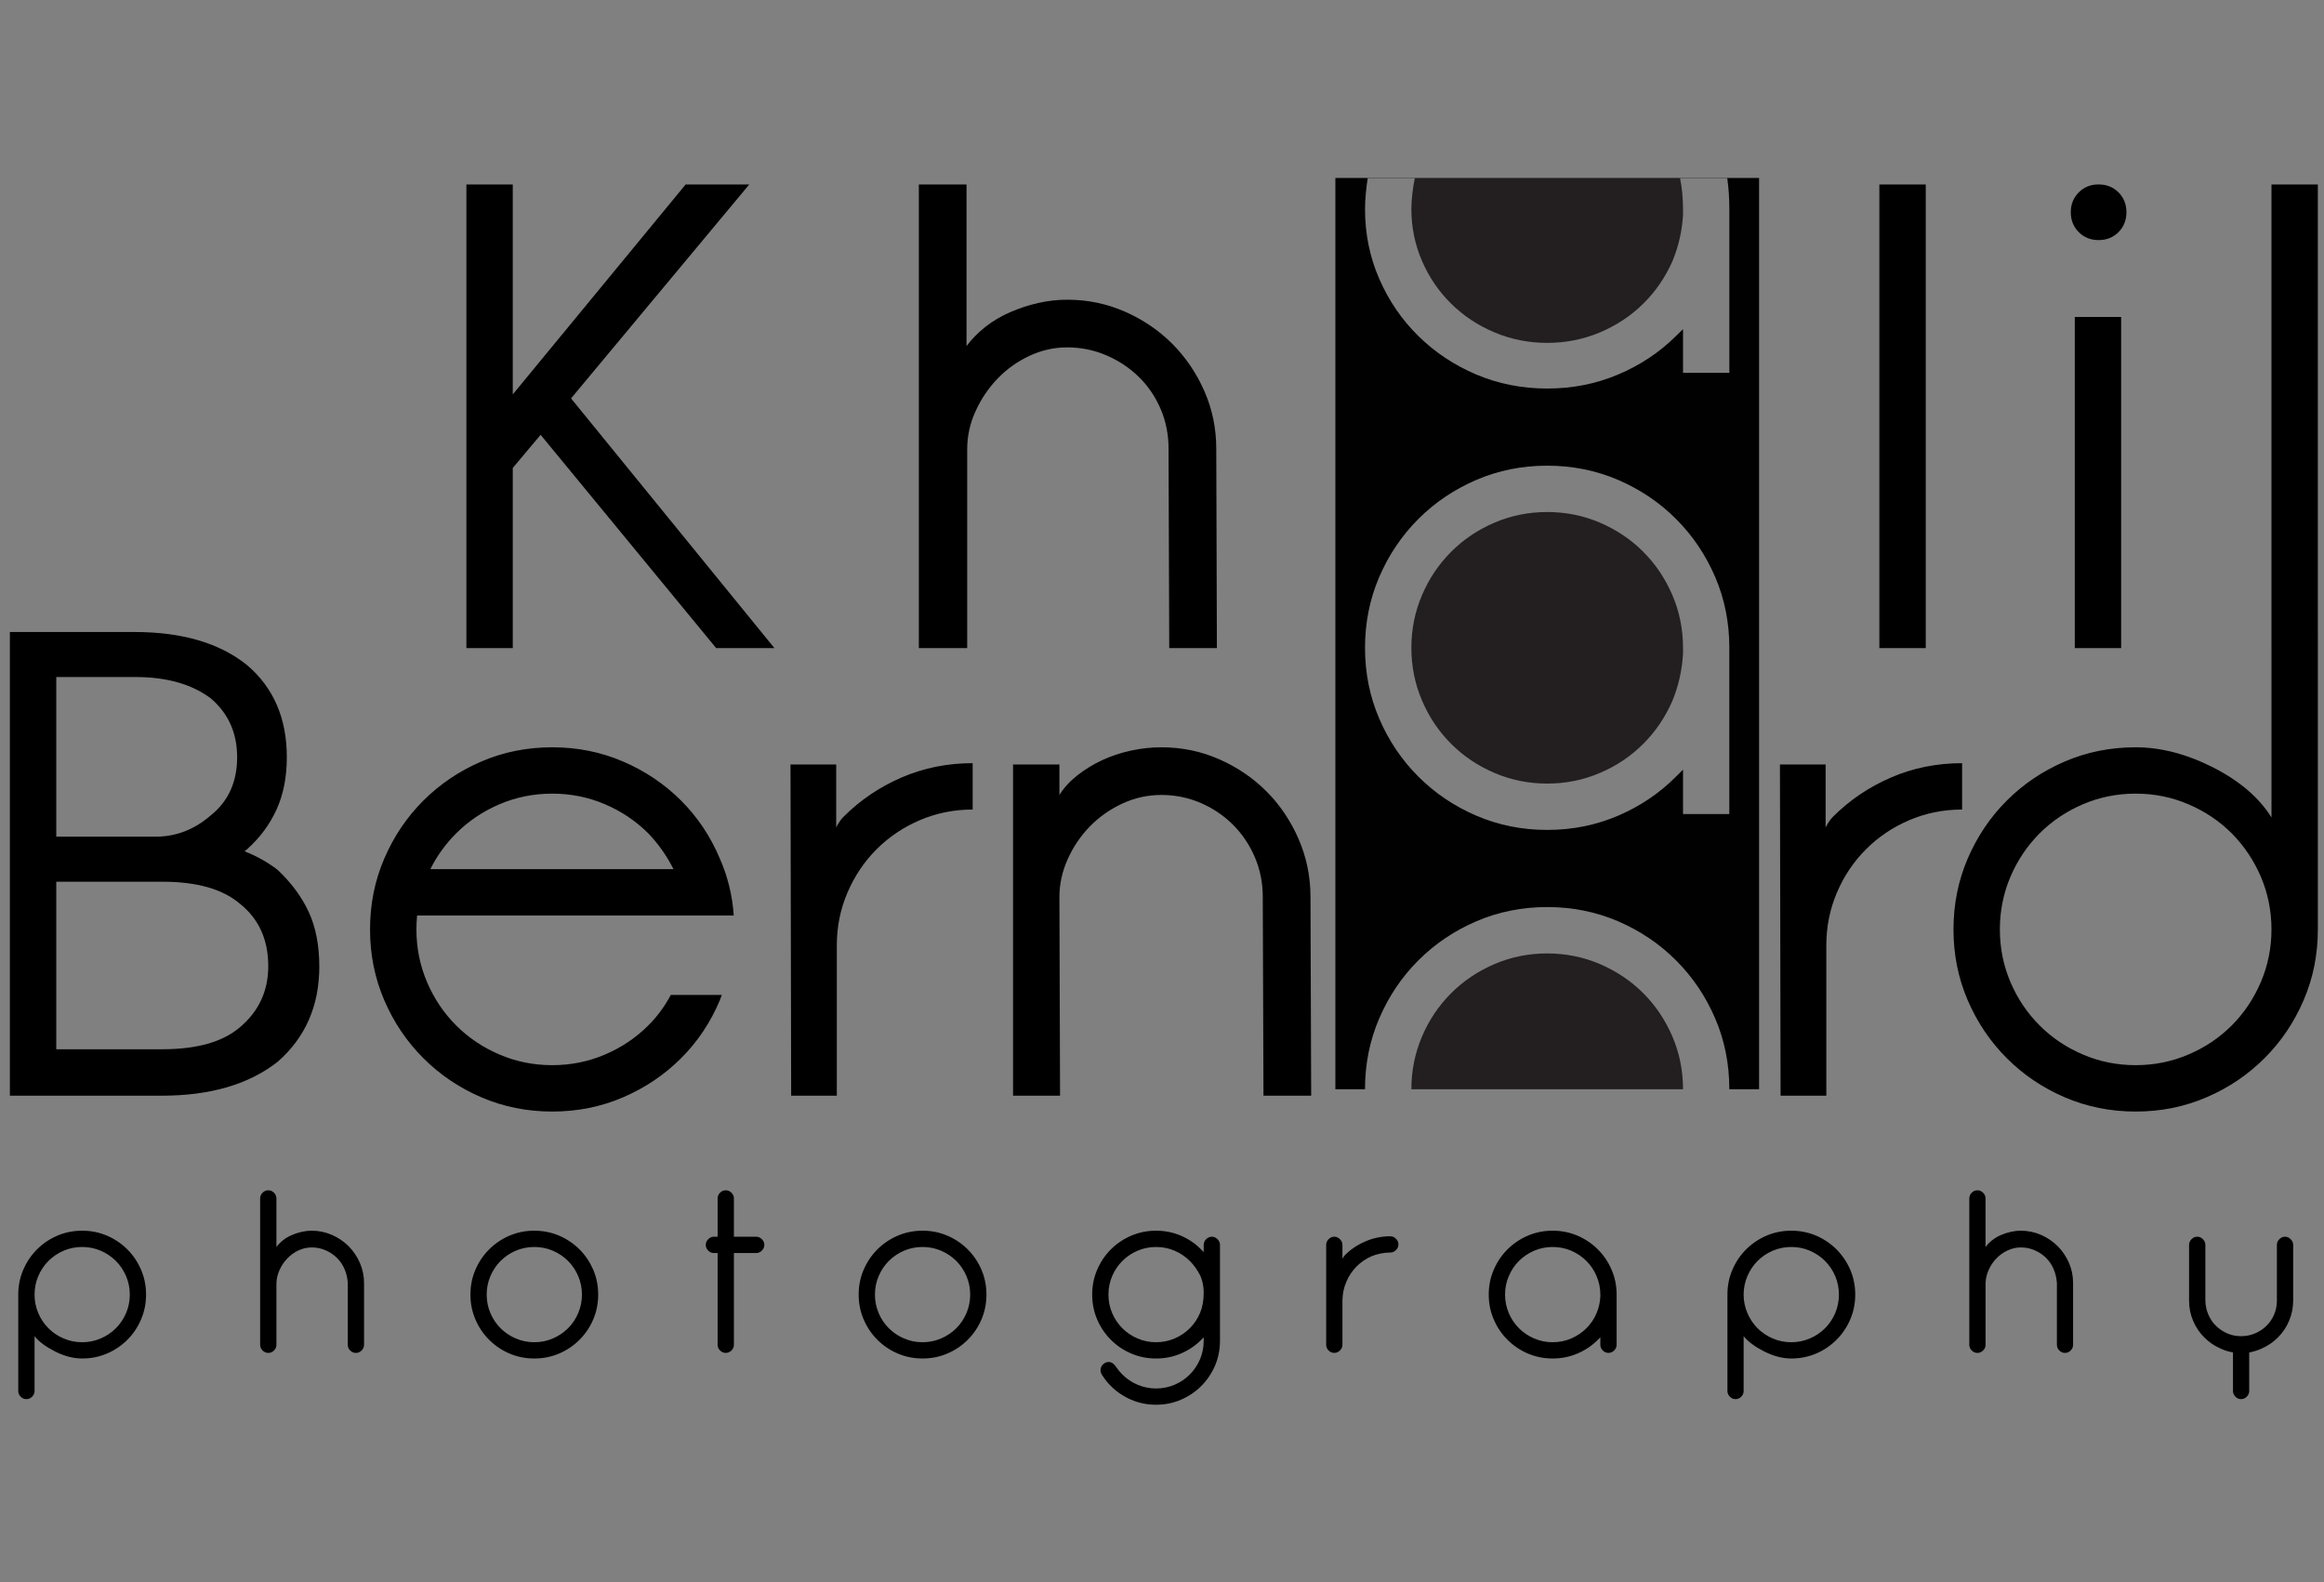
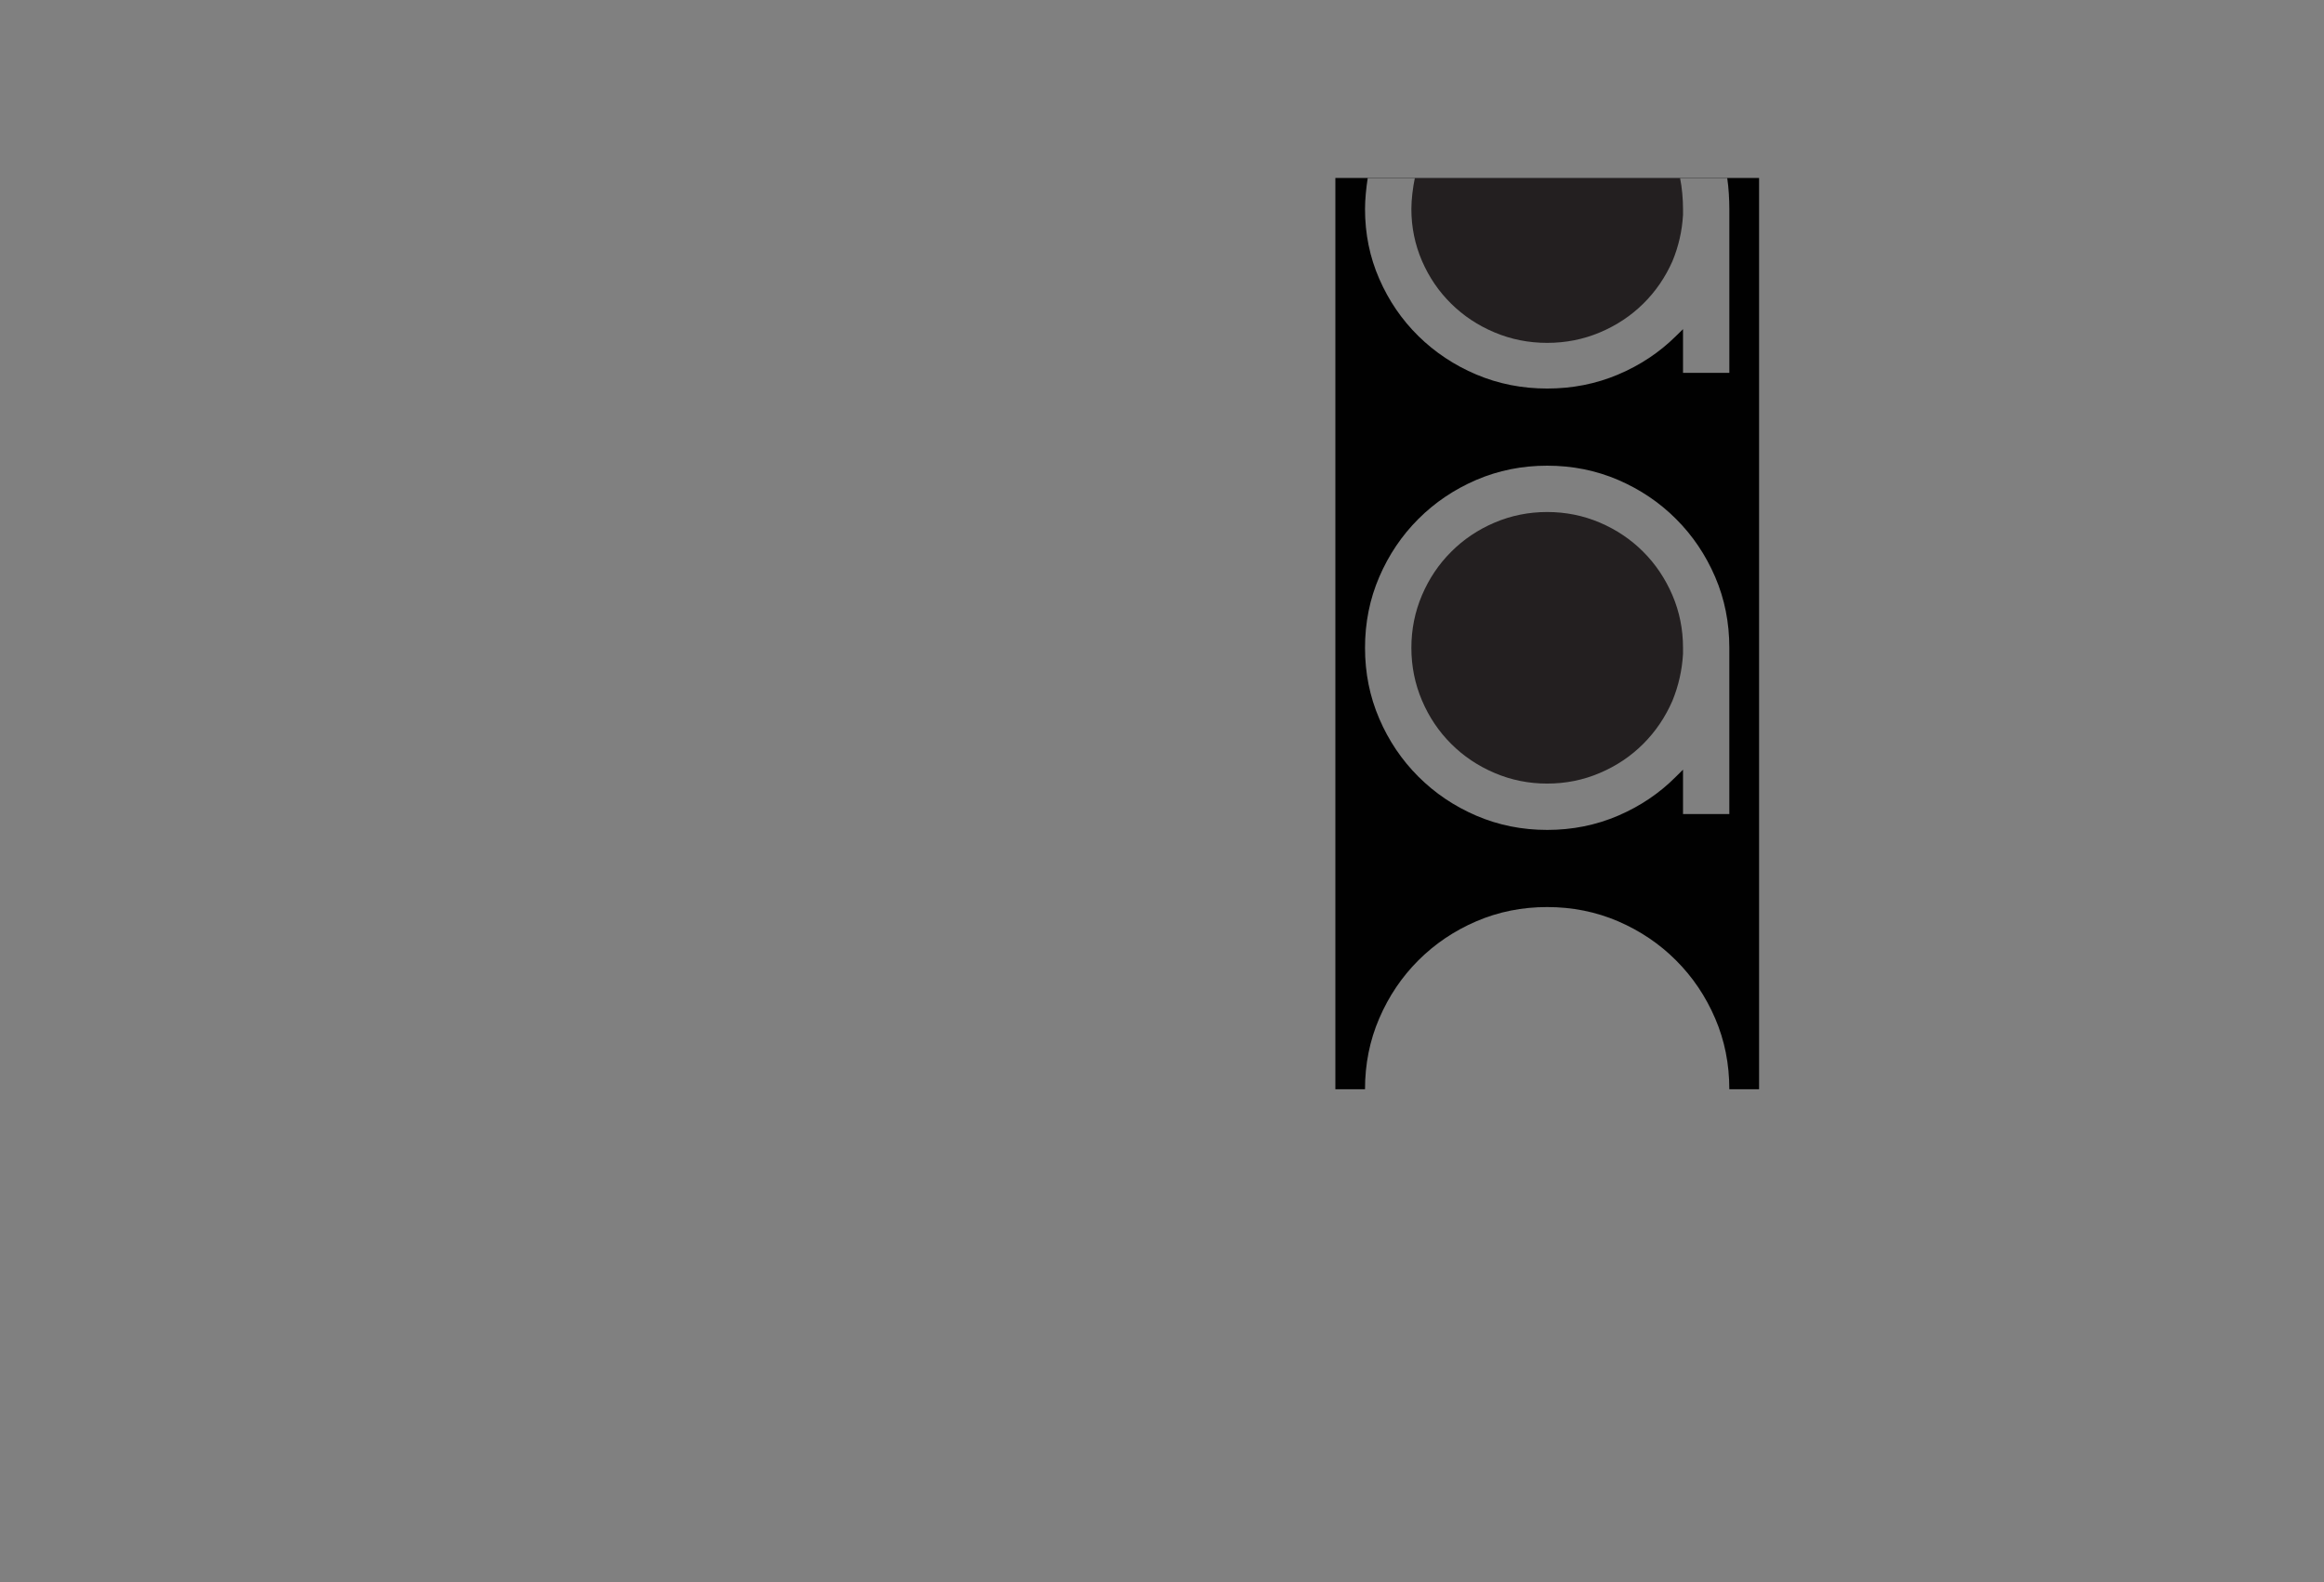
<svg xmlns="http://www.w3.org/2000/svg" version="1.1" id="Layer_1" x="0px" y="0px" width="235px" height="160px" viewBox="0 0 235 160" enable-background="new 0 0 235 160" xml:space="preserve">
  <rect x="0" y="0" width="235" height="160" fill="#808080" stroke="none" />
  <g>
-     <path d="M78.307,65.541h-5.89l-17.75-21.568l-2.816,3.349v18.219h-4.69V18.653h4.69v21.233l17.482-21.233h6.433L57.744,40.29   L78.307,65.541z M92.913,18.653h4.82v16.345c0.536-0.715,1.175-1.362,1.909-1.942c0.738-0.582,1.566-1.073,2.48-1.474   c0.917-0.401,1.865-0.715,2.846-0.938c0.983-0.225,1.967-0.335,2.946-0.335c2.057,0,4.001,0.404,5.83,1.205   c1.83,0.805,3.429,1.889,4.793,3.251c1.354,1.362,2.441,2.955,3.245,4.786c0.808,1.836,1.205,3.777,1.205,5.831v0.066l0.064,20.094   h-4.819l-0.069-20.094V45.38c0-1.43-0.265-2.77-0.8-4.02c-0.54-1.25-1.276-2.333-2.214-3.25c-0.933-0.915-2.031-1.641-3.281-2.176   c-1.25-0.536-2.568-0.804-3.954-0.804c-1.339,0-2.623,0.291-3.851,0.873c-1.227,0.578-2.298,1.349-3.211,2.309   c-0.917,0.96-1.655,2.056-2.21,3.284c-0.562,1.226-0.84,2.511-0.84,3.85v20.094h-4.889V18.653z M190.039,18.653h4.69v46.888h-4.69   V18.653z M209.396,21.466c0-0.803,0.27-1.473,0.806-2.011c0.533-0.536,1.201-0.803,2.006-0.803c0.806,0,1.475,0.267,2.013,0.803   c0.533,0.538,0.802,1.208,0.802,2.011c0,0.803-0.269,1.474-0.802,2.01c-0.538,0.536-1.207,0.803-2.013,0.803   c-0.805,0-1.473-0.267-2.006-0.803C209.666,22.94,209.396,22.27,209.396,21.466z M209.8,32.051h4.688v33.49H209.8V32.051z    M229.689,18.653h4.689v46.888h-4.689V18.653z M28.065,107.388c-2.904,2.276-6.807,3.42-11.722,3.42H1V63.915h12.595   c4.824,0,8.618,1.117,11.388,3.347c2.682,2.281,4.02,5.388,4.02,9.313c0,2.012-0.346,3.775-1.04,5.295   c-0.69,1.517-1.686,2.859-2.98,4.017c-0.087,0.09-0.178,0.159-0.267,0.201c1.25,0.492,2.365,1.118,3.35,1.875   c1.381,1.3,2.432,2.716,3.147,4.249c0.713,1.55,1.075,3.385,1.075,5.534C32.287,101.716,30.879,104.934,28.065,107.388z    M21.3,82.469c1.786-1.427,2.679-3.392,2.679-5.895c0-2.454-0.894-4.441-2.679-5.961c-1.923-1.427-4.445-2.143-7.567-2.143H5.691   v16.143h10.05C17.793,84.612,19.646,83.9,21.3,82.469z M24.248,103.898c1.921-1.617,2.878-3.678,2.878-6.188   c0-2.695-0.958-4.796-2.878-6.325c-1.742-1.479-4.353-2.217-7.839-2.217H5.691v16.943h10.717   C19.895,106.111,22.505,105.38,24.248,103.898z M42.108,93.991c0,1.874,0.357,3.651,1.072,5.325   c0.714,1.678,1.697,3.142,2.948,4.389c1.25,1.249,2.714,2.232,4.389,2.944c1.673,0.715,3.448,1.071,5.327,1.071   c1.874,0,3.647-0.356,5.323-1.071c1.675-0.712,3.138-1.695,4.385-2.944c0.896-0.89,1.654-1.921,2.281-3.086h5.155l-0.2,0.539   c-0.939,2.233-2.243,4.187-3.919,5.86c-1.673,1.674-3.628,2.992-5.862,3.953c-2.231,0.96-4.619,1.44-7.164,1.44   c-2.547,0-4.939-0.48-7.169-1.44c-2.234-0.961-4.187-2.279-5.861-3.953c-1.675-1.674-2.995-3.627-3.955-5.86   s-1.44-4.619-1.44-7.167c0-2.544,0.48-4.936,1.44-7.166c0.96-2.231,2.28-4.189,3.955-5.862c1.674-1.673,3.626-2.99,5.861-3.949   c2.23-0.963,4.622-1.439,7.169-1.439c2.544,0,4.933,0.477,7.164,1.439c2.234,0.959,4.188,2.276,5.862,3.949   c1.676,1.673,2.979,3.631,3.919,5.862c0.805,1.83,1.271,3.751,1.409,5.76H42.176C42.132,93.071,42.108,93.546,42.108,93.991z    M65.552,84.277c-1.248-1.248-2.71-2.231-4.385-2.946c-1.676-0.714-3.449-1.071-5.323-1.071c-1.879,0-3.654,0.357-5.327,1.071   c-1.675,0.715-3.139,1.698-4.389,2.946c-1.071,1.072-1.944,2.278-2.611,3.619h24.582C67.431,86.556,66.581,85.35,65.552,84.277z    M79.935,77.312h4.621v6.364c0.221-0.447,0.467-0.803,0.739-1.074c1.695-1.693,3.656-3.021,5.889-3.982   c2.238-0.962,4.626-1.44,7.17-1.44v4.689c-1.876,0-3.651,0.356-5.326,1.068c-1.676,0.714-3.138,1.702-4.388,2.948   c-1.25,1.249-2.231,2.713-2.948,4.388c-0.714,1.675-1.074,3.448-1.074,5.322v15.212h-4.617L79.935,77.312z M127.689,90.707   c0-1.428-0.266-2.764-0.802-4.018c-0.533-1.25-1.271-2.341-2.207-3.283c-0.943-0.938-2.032-1.673-3.286-2.212   c-1.247-0.533-2.568-0.8-3.953-0.8c-1.382,0-2.699,0.289-3.95,0.87c-1.25,0.58-2.344,1.352-3.285,2.311   c-0.933,0.961-1.683,2.067-2.242,3.313c-0.559,1.254-0.838,2.524-0.838,3.818l0.065,20.101h-4.752V77.312h4.687v3.083   c0.446-0.716,1.049-1.374,1.807-1.977c0.762-0.602,1.602-1.115,2.516-1.542c0.913-0.422,1.886-0.746,2.916-0.969   c1.024-0.224,2.049-0.332,3.077-0.332c2.055,0,4,0.397,5.829,1.203c1.831,0.803,3.424,1.886,4.787,3.249   c1.364,1.363,2.447,2.972,3.255,4.823c0.803,1.854,1.201,3.807,1.201,5.858l0.07,20.101h-4.824L127.689,90.707z M179.985,77.312   h4.62v6.364c0.224-0.447,0.47-0.803,0.738-1.074c1.697-1.693,3.658-3.021,5.896-3.982c2.229-0.962,4.619-1.44,7.167-1.44v4.689   c-1.88,0-3.654,0.356-5.324,1.068c-1.681,0.714-3.144,1.702-4.391,2.948c-1.252,1.249-2.236,2.713-2.947,4.388   s-1.069,3.448-1.069,5.322v15.212h-4.625L179.985,77.312z M234.379,93.991c0,2.548-0.48,4.934-1.441,7.167s-2.277,4.187-3.957,5.86   c-1.674,1.674-3.623,2.992-5.862,3.953c-2.23,0.96-4.619,1.44-7.165,1.44c-2.54,0-4.936-0.48-7.167-1.44   c-2.238-0.961-4.186-2.279-5.861-3.953c-1.674-1.674-2.991-3.627-3.952-5.86s-1.439-4.619-1.439-7.167   c0-2.544,0.479-4.936,1.439-7.166c0.961-2.231,2.278-4.189,3.952-5.862c1.676-1.673,3.623-2.99,5.861-3.949   c2.231-0.963,4.627-1.439,7.167-1.439c2.546,0,5.157,0.678,7.839,2.037c2.676,1.366,4.645,3.05,5.897,5.059V63.915h4.689V93.991z    M229.689,93.991c0-1.874-0.364-3.651-1.073-5.324c-0.721-1.674-1.703-3.135-2.944-4.39c-1.252-1.248-2.715-2.231-4.396-2.946   c-1.668-0.714-3.443-1.071-5.322-1.071c-1.874,0-3.648,0.357-5.32,1.071c-1.676,0.715-3.146,1.698-4.387,2.946   c-1.254,1.255-2.238,2.716-2.953,4.39c-0.713,1.673-1.069,3.45-1.069,5.324s0.356,3.651,1.069,5.325   c0.715,1.678,1.699,3.142,2.953,4.389c1.24,1.249,2.711,2.232,4.387,2.944c1.672,0.715,3.446,1.071,5.32,1.071   c1.879,0,3.654-0.356,5.322-1.071c1.682-0.712,3.145-1.695,4.396-2.944c1.241-1.247,2.224-2.711,2.944-4.389   C229.325,97.643,229.689,95.865,229.689,93.991z M1.846,140.603v-9.682c0-0.892,0.17-1.731,0.507-2.514   c0.34-0.779,0.799-1.469,1.389-2.056c0.585-0.586,1.27-1.049,2.053-1.387c0.783-0.335,1.623-0.504,2.513-0.504   c0.896,0,1.733,0.169,2.515,0.504c0.784,0.338,1.467,0.801,2.055,1.387c0.588,0.587,1.052,1.276,1.384,2.056   c0.339,0.782,0.507,1.622,0.507,2.514c0,0.897-0.168,1.731-0.507,2.516c-0.333,0.785-0.796,1.471-1.384,2.056   c-0.588,0.588-1.271,1.055-2.055,1.388c-0.782,0.336-1.619,0.504-2.515,0.504c-0.89,0-1.81-0.24-2.749-0.714   c-0.94-0.483-1.631-0.992-2.064-1.542v5.545c0,0.223-0.083,0.41-0.25,0.574c-0.167,0.164-0.356,0.247-0.577,0.247   c-0.216,0-0.41-0.083-0.574-0.247c-0.167-0.164-0.249-0.352-0.249-0.574V140.603z M3.495,130.921c0,0.659,0.123,1.279,0.375,1.87   c0.249,0.588,0.591,1.103,1.033,1.538c0.437,0.438,0.951,0.782,1.537,1.033c0.586,0.252,1.212,0.377,1.868,0.377   c0.661,0,1.282-0.125,1.868-0.377c0.585-0.251,1.1-0.595,1.539-1.033c0.439-0.436,0.781-0.95,1.036-1.538   c0.249-0.591,0.375-1.211,0.375-1.87c0-0.656-0.126-1.278-0.375-1.863c-0.255-0.593-0.597-1.105-1.036-1.541   c-0.439-0.438-0.954-0.783-1.539-1.036c-0.586-0.247-1.207-0.374-1.868-0.374c-0.656,0-1.282,0.127-1.868,0.374   c-0.585,0.253-1.1,0.598-1.537,1.036c-0.442,0.436-0.784,0.948-1.033,1.541C3.618,129.643,3.495,130.265,3.495,130.921z    M26.305,135.998v-0.065v-14.736c0-0.22,0.083-0.413,0.247-0.577c0.167-0.164,0.36-0.246,0.576-0.246   c0.219,0,0.411,0.082,0.578,0.246c0.163,0.164,0.245,0.357,0.245,0.577v0.071v4.839c0.191-0.252,0.41-0.477,0.668-0.681   c0.261-0.205,0.55-0.377,0.874-0.517c0.318-0.141,0.652-0.25,0.997-0.329c0.346-0.077,0.688-0.119,1.034-0.119   c0.72,0,1.4,0.144,2.041,0.423c0.644,0.286,1.204,0.663,1.683,1.14c0.478,0.479,0.856,1.04,1.14,1.682   c0.281,0.644,0.425,1.323,0.425,2.043v6.185v0.065c0,0.22-0.086,0.414-0.25,0.578c-0.164,0.16-0.354,0.245-0.574,0.245   c-0.219,0-0.412-0.085-0.576-0.245c-0.165-0.164-0.246-0.358-0.246-0.578v-6.25c-0.03-0.5-0.141-0.973-0.329-1.411   c-0.189-0.436-0.447-0.816-0.776-1.139c-0.33-0.32-0.713-0.577-1.153-0.765c-0.437-0.188-0.899-0.281-1.385-0.281   c-0.471,0-0.922,0.102-1.352,0.306c-0.43,0.205-0.805,0.474-1.124,0.813c-0.322,0.333-0.583,0.722-0.776,1.152   c-0.2,0.431-0.304,0.881-0.32,1.348v6.162v0.065c0,0.22-0.082,0.414-0.245,0.578c-0.167,0.16-0.358,0.245-0.578,0.245   c-0.216,0-0.41-0.085-0.576-0.245C26.388,136.412,26.305,136.218,26.305,135.998z M47.568,130.921c0-0.892,0.169-1.731,0.507-2.514   c0.333-0.779,0.798-1.469,1.384-2.056c0.588-0.586,1.271-1.049,2.055-1.387c0.785-0.335,1.622-0.504,2.515-0.504   s1.73,0.169,2.515,0.504c0.781,0.338,1.467,0.801,2.055,1.387c0.588,0.587,1.048,1.276,1.388,2.056   c0.333,0.782,0.502,1.622,0.502,2.514c0,0.897-0.17,1.731-0.502,2.516c-0.34,0.785-0.8,1.471-1.388,2.056   c-0.588,0.588-1.274,1.055-2.055,1.388c-0.785,0.336-1.622,0.504-2.515,0.504s-1.73-0.168-2.515-0.504   c-0.785-0.333-1.467-0.8-2.055-1.388c-0.585-0.585-1.051-1.271-1.384-2.056C47.737,132.652,47.568,131.818,47.568,130.921z    M49.213,130.921c0,0.659,0.126,1.279,0.375,1.87c0.25,0.588,0.596,1.103,1.033,1.538c0.439,0.438,0.954,0.782,1.539,1.033   c0.59,0.252,1.213,0.377,1.869,0.377c0.66,0,1.282-0.125,1.868-0.377c0.587-0.251,1.101-0.595,1.54-1.033   c0.439-0.436,0.784-0.95,1.033-1.538c0.25-0.591,0.376-1.211,0.376-1.87c0-0.656-0.126-1.278-0.376-1.863   c-0.249-0.593-0.594-1.105-1.033-1.541c-0.438-0.438-0.952-0.783-1.54-1.036c-0.586-0.247-1.208-0.374-1.868-0.374   c-0.655,0-1.279,0.127-1.869,0.374c-0.585,0.253-1.099,0.598-1.539,1.036c-0.437,0.436-0.782,0.948-1.033,1.541   C49.339,129.643,49.213,130.265,49.213,130.921z M72.565,121.196c0-0.22,0.082-0.413,0.247-0.577   c0.167-0.164,0.358-0.246,0.577-0.246c0.216,0,0.408,0.082,0.576,0.246c0.164,0.164,0.246,0.357,0.246,0.577v3.872h2.253   c0.22,0,0.413,0.086,0.577,0.253c0.165,0.164,0.247,0.357,0.247,0.573c0,0.217-0.082,0.412-0.247,0.577   c-0.164,0.163-0.357,0.25-0.577,0.25h-0.07h-2.183v9.276c0,0.22-0.082,0.414-0.246,0.578c-0.168,0.16-0.36,0.245-0.576,0.245   c-0.219,0-0.41-0.085-0.577-0.245c-0.165-0.164-0.247-0.358-0.247-0.578v-0.065v-9.211h-0.304h-0.073   c-0.22,0-0.41-0.087-0.574-0.25c-0.164-0.165-0.249-0.36-0.249-0.577c0-0.216,0.085-0.409,0.249-0.573   c0.164-0.167,0.354-0.253,0.574-0.253h0.377V121.196z M86.826,130.921c0-0.892,0.169-1.731,0.507-2.514   c0.338-0.779,0.799-1.469,1.387-2.056c0.586-0.586,1.273-1.049,2.056-1.387c0.781-0.335,1.621-0.504,2.511-0.504   c0.896,0,1.729,0.169,2.515,0.504c0.784,0.338,1.47,0.801,2.055,1.387c0.588,0.587,1.052,1.276,1.388,2.056   c0.337,0.782,0.503,1.622,0.503,2.514c0,0.897-0.167,1.731-0.503,2.516c-0.336,0.785-0.8,1.471-1.388,2.056   c-0.585,0.588-1.271,1.055-2.055,1.388c-0.786,0.336-1.619,0.504-2.515,0.504c-0.89,0-1.729-0.168-2.511-0.504   c-0.783-0.333-1.47-0.8-2.056-1.388c-0.588-0.585-1.048-1.271-1.387-2.056C86.995,132.652,86.826,131.818,86.826,130.921z    M88.473,130.921c0,0.659,0.124,1.279,0.375,1.87c0.249,0.588,0.595,1.103,1.034,1.538c0.436,0.438,0.952,0.782,1.537,1.033   c0.588,0.252,1.212,0.377,1.867,0.377c0.659,0,1.282-0.125,1.867-0.377c0.588-0.251,1.102-0.595,1.544-1.033   c0.436-0.436,0.778-0.95,1.032-1.538c0.249-0.591,0.375-1.211,0.375-1.87c0-0.656-0.127-1.278-0.375-1.863   c-0.254-0.593-0.597-1.105-1.032-1.541c-0.442-0.438-0.956-0.783-1.544-1.036c-0.585-0.247-1.208-0.374-1.867-0.374   c-0.655,0-1.279,0.127-1.867,0.374c-0.585,0.253-1.102,0.598-1.537,1.036c-0.439,0.436-0.785,0.948-1.034,1.541   C88.597,129.643,88.473,130.265,88.473,130.921z M111.285,138.561c0-0.224,0.083-0.413,0.249-0.574   c0.165-0.168,0.354-0.249,0.574-0.249c0.158,0,0.295,0.044,0.422,0.144c0.128,0.09,0.228,0.199,0.307,0.323   c0.188,0.285,0.407,0.55,0.659,0.8c0.436,0.439,0.951,0.784,1.54,1.038c0.585,0.245,1.208,0.374,1.864,0.374   c0.659,0,1.283-0.129,1.868-0.374c0.589-0.254,1.103-0.599,1.54-1.038c0.438-0.438,0.783-0.95,1.035-1.538   c0.246-0.586,0.374-1.214,0.374-1.87v-0.351l-0.256,0.258c-0.58,0.58-1.264,1.044-2.048,1.377c-0.783,0.336-1.62,0.504-2.514,0.504   c-0.893,0-1.727-0.168-2.511-0.504c-0.787-0.333-1.471-0.8-2.059-1.388c-0.585-0.585-1.05-1.271-1.384-2.056   c-0.337-0.784-0.504-1.618-0.504-2.516c0-0.892,0.167-1.731,0.504-2.514c0.333-0.779,0.799-1.469,1.384-2.056   c0.588-0.586,1.271-1.049,2.059-1.387c0.785-0.335,1.619-0.504,2.511-0.504c0.894,0,1.73,0.169,2.514,0.504   c0.784,0.338,1.468,0.804,2.048,1.399c0.093,0.081,0.174,0.167,0.256,0.257v-0.655v-0.071c0-0.216,0.083-0.409,0.246-0.573   c0.164-0.167,0.358-0.253,0.579-0.253c0.217,0,0.404,0.086,0.575,0.253c0.163,0.164,0.246,0.357,0.246,0.573v0.071v9.63   c0,0.897-0.171,1.734-0.504,2.52c-0.339,0.778-0.802,1.466-1.389,2.055c-0.588,0.586-1.273,1.048-2.058,1.385   c-0.783,0.336-1.62,0.506-2.514,0.506c-0.893,0-1.727-0.17-2.511-0.506c-0.787-0.337-1.475-0.803-2.07-1.398   c-0.314-0.315-0.594-0.666-0.846-1.059C111.349,138.926,111.285,138.745,111.285,138.561z M112.084,130.921   c0,0.659,0.125,1.279,0.374,1.87c0.252,0.588,0.598,1.103,1.038,1.538c0.436,0.438,0.951,0.782,1.54,1.033   c0.585,0.252,1.208,0.377,1.864,0.377c0.659,0,1.283-0.125,1.868-0.377c0.589-0.251,1.103-0.595,1.54-1.033   c0.438-0.436,0.783-0.95,1.035-1.538c0.246-0.591,0.374-1.272,0.374-2.057c0-0.612-0.11-1.175-0.328-1.689   c-0.286-0.582-0.643-1.093-1.081-1.528c-0.438-0.438-0.951-0.783-1.54-1.036c-0.585-0.247-1.209-0.374-1.868-0.374   c-0.656,0-1.278,0.127-1.864,0.374c-0.589,0.253-1.104,0.598-1.54,1.036c-0.439,0.436-0.786,0.948-1.038,1.541   C112.21,129.643,112.084,130.265,112.084,130.921z M134.101,135.998v-10.104c0-0.216,0.082-0.409,0.24-0.573   c0.169-0.167,0.364-0.253,0.58-0.253c0.217,0,0.408,0.086,0.573,0.253c0.165,0.164,0.252,0.357,0.252,0.573v1.412   c0.075-0.158,0.164-0.285,0.252-0.375c0.597-0.597,1.288-1.059,2.071-1.388c0.749-0.327,1.563-0.505,2.442-0.518h0.07   c0.223,0,0.409,0.083,0.573,0.248c0.171,0.164,0.252,0.355,0.252,0.574c0,0.22-0.081,0.409-0.252,0.576   c-0.164,0.162-0.351,0.246-0.573,0.246h-0.07c-0.645,0.015-1.247,0.141-1.81,0.371c-0.581,0.256-1.089,0.598-1.528,1.036   c-0.432,0.439-0.785,0.956-1.029,1.542c-0.253,0.584-0.387,1.211-0.398,1.866v4.512c0,0.22-0.087,0.414-0.252,0.578   c-0.165,0.16-0.356,0.245-0.573,0.245c-0.216,0-0.411-0.085-0.58-0.245C134.183,136.412,134.101,136.218,134.101,135.998z    M161.825,135.998v-0.065v-0.688l-0.258,0.258c-0.585,0.58-1.266,1.044-2.05,1.377c-0.787,0.336-1.624,0.504-2.514,0.504   c-0.889,0-1.733-0.168-2.511-0.504c-0.784-0.333-1.469-0.8-2.056-1.388c-0.591-0.585-1.054-1.271-1.388-2.056   c-0.341-0.784-0.509-1.618-0.509-2.516c0-0.892,0.168-1.731,0.509-2.514c0.334-0.779,0.797-1.469,1.388-2.056   c0.587-0.586,1.271-1.049,2.056-1.387c0.777-0.335,1.622-0.504,2.511-0.504c0.89,0,1.727,0.169,2.514,0.504   c0.784,0.338,1.47,0.801,2.054,1.387c0.593,0.587,1.054,1.276,1.389,2.056c0.341,0.782,0.512,1.622,0.512,2.514v5.077   c0,0.22-0.091,0.414-0.25,0.578c-0.169,0.16-0.36,0.245-0.579,0.245c-0.215,0-0.407-0.085-0.571-0.245   C161.904,136.412,161.825,136.218,161.825,135.998z M152.188,130.921c0,0.659,0.128,1.279,0.38,1.87   c0.246,0.588,0.591,1.103,1.03,1.538c0.438,0.438,0.954,0.782,1.541,1.033c0.583,0.252,1.211,0.377,1.865,0.377   c0.655,0,1.285-0.125,1.87-0.377c0.585-0.251,1.099-0.595,1.538-1.033c0.438-0.436,0.787-0.944,1.031-1.525   c0.223-0.532,0.347-1.088,0.382-1.669v-0.214c0-0.656-0.13-1.278-0.382-1.863c-0.244-0.593-0.593-1.105-1.031-1.541   c-0.439-0.438-0.953-0.783-1.538-1.036c-0.585-0.247-1.215-0.374-1.87-0.374c-0.654,0-1.282,0.127-1.865,0.374   c-0.587,0.253-1.103,0.598-1.541,1.036c-0.439,0.436-0.784,0.948-1.03,1.541C152.315,129.643,152.188,130.265,152.188,130.921z    M174.676,140.603v-9.682c0-0.892,0.165-1.731,0.504-2.514c0.334-0.779,0.795-1.469,1.386-2.056   c0.587-0.586,1.271-1.049,2.056-1.387c0.778-0.335,1.618-0.504,2.513-0.504c0.896,0,1.732,0.169,2.519,0.504   c0.777,0.338,1.467,0.801,2.052,1.387c0.588,0.587,1.051,1.276,1.388,2.056c0.335,0.782,0.506,1.622,0.506,2.514   c0,0.897-0.171,1.731-0.506,2.516c-0.337,0.785-0.8,1.471-1.388,2.056c-0.585,0.588-1.274,1.055-2.052,1.388   c-0.786,0.336-1.623,0.504-2.519,0.504c-0.895,0-1.81-0.24-2.747-0.714c-0.941-0.483-1.628-0.992-2.073-1.542v5.545   c0,0.223-0.079,0.41-0.244,0.574s-0.353,0.247-0.573,0.247c-0.225,0-0.411-0.083-0.576-0.247c-0.162-0.164-0.244-0.352-0.244-0.574   V140.603z M176.313,130.921c0,0.659,0.13,1.279,0.382,1.87c0.252,0.588,0.599,1.103,1.03,1.538c0.44,0.438,0.955,0.782,1.541,1.033   c0.591,0.252,1.211,0.377,1.867,0.377c0.657,0,1.283-0.125,1.868-0.377c0.591-0.251,1.101-0.595,1.54-1.033   c0.438-0.436,0.783-0.95,1.036-1.538c0.246-0.591,0.372-1.211,0.372-1.87c0-0.656-0.126-1.278-0.372-1.863   c-0.253-0.593-0.599-1.105-1.036-1.541c-0.439-0.438-0.949-0.783-1.54-1.036c-0.585-0.247-1.211-0.374-1.868-0.374   c-0.656,0-1.276,0.127-1.867,0.374c-0.586,0.253-1.101,0.598-1.541,1.036c-0.432,0.436-0.778,0.948-1.03,1.541   C176.443,129.643,176.313,130.265,176.313,130.921z M199.134,135.998v-0.065v-14.736c0-0.22,0.081-0.413,0.244-0.577   c0.162-0.164,0.358-0.246,0.571-0.246c0.225,0,0.412,0.082,0.575,0.246c0.171,0.164,0.252,0.357,0.252,0.577v0.071v4.839   c0.188-0.252,0.411-0.477,0.667-0.681c0.257-0.205,0.546-0.377,0.867-0.517c0.322-0.141,0.657-0.25,1.002-0.329   c0.345-0.077,0.689-0.119,1.029-0.119c0.729,0,1.404,0.144,2.05,0.423c0.639,0.286,1.201,0.663,1.682,1.14   c0.475,0.479,0.854,1.04,1.137,1.682c0.279,0.644,0.417,1.323,0.417,2.043v6.185v0.065c0,0.22-0.081,0.414-0.246,0.578   c-0.161,0.16-0.351,0.245-0.571,0.245s-0.409-0.085-0.574-0.245c-0.162-0.164-0.245-0.358-0.245-0.578v-6.25   c-0.035-0.5-0.146-0.973-0.334-1.411c-0.186-0.436-0.445-0.816-0.772-1.139c-0.328-0.32-0.713-0.577-1.153-0.765   c-0.432-0.188-0.895-0.281-1.389-0.281c-0.462,0-0.917,0.102-1.345,0.306c-0.435,0.205-0.811,0.474-1.132,0.813   c-0.321,0.333-0.579,0.722-0.773,1.152c-0.197,0.431-0.302,0.881-0.315,1.348v6.162v0.065c0,0.22-0.081,0.414-0.252,0.578   c-0.163,0.16-0.351,0.245-0.575,0.245c-0.213,0-0.409-0.085-0.571-0.245C199.215,136.412,199.134,136.218,199.134,135.998z    M225.796,140.673v-0.07v-3.828c-0.438-0.08-0.845-0.203-1.217-0.378c-0.646-0.278-1.207-0.659-1.683-1.141   c-0.479-0.473-0.854-1.034-1.129-1.677c-0.275-0.641-0.411-1.326-0.411-2.046v-5.639c0-0.216,0.081-0.409,0.246-0.573   c0.165-0.167,0.356-0.253,0.573-0.253c0.226,0,0.417,0.086,0.582,0.253c0.162,0.164,0.246,0.357,0.246,0.573v5.639   c0.009,0.503,0.114,0.973,0.302,1.412c0.188,0.439,0.445,0.817,0.775,1.139c0.333,0.321,0.705,0.573,1.141,0.765   c0.429,0.187,0.896,0.279,1.399,0.279c0.498,0,0.965-0.093,1.404-0.279c0.445-0.191,0.825-0.443,1.155-0.765   c0.327-0.321,0.585-0.699,0.776-1.139c0.188-0.439,0.281-0.909,0.281-1.412v-5.567v-0.071c0-0.216,0.077-0.409,0.246-0.573   c0.164-0.167,0.36-0.253,0.573-0.253c0.223,0,0.413,0.086,0.575,0.253c0.169,0.164,0.252,0.357,0.252,0.573v0.071v5.567   c0,0.72-0.142,1.405-0.414,2.046c-0.271,0.643-0.651,1.204-1.126,1.677c-0.48,0.481-1.042,0.862-1.68,1.141   c-0.394,0.175-0.805,0.298-1.225,0.378v3.828v0.07c0,0.223-0.081,0.41-0.246,0.574s-0.356,0.247-0.573,0.247   c-0.223,0-0.417-0.083-0.578-0.247C225.883,141.083,225.796,140.896,225.796,140.673z" />
    <g>
      <polygon fill="#FFFFFF" points="169.887,18.02 143.063,18.025 169.889,18.025   " />
-       <polygon fill="none" points="169.887,18.02 143.063,18.025 169.889,18.025   " />
      <path fill="none" d="M169.889,18.025c0.195,0.916,0.297,2.136,0.297,3.109v0.593c-0.094,1.631-0.452,3.197-1.072,4.692    c-0.723,1.626-1.699,3.06-2.95,4.292c-1.248,1.233-2.713,2.201-4.387,2.906c-1.672,0.703-3.449,1.057-5.328,1.057    c-1.874,0-3.648-0.354-5.32-1.057c-1.676-0.705-3.139-1.673-4.387-2.906c-1.254-1.232-2.237-2.677-2.951-4.325    c-0.713-1.652-1.073-3.403-1.073-5.252c0-0.974,0.155-2.196,0.347-3.109H138.3c-0.147,0.923-0.271,2.144-0.271,3.109    c0,2.511,0.479,4.867,1.441,7.067c0.959,2.204,2.276,4.128,3.95,5.779c1.677,1.647,3.631,2.95,5.861,3.894    c2.238,0.948,4.625,1.418,7.167,1.418c2.548,0,4.937-0.471,7.175-1.418c2.229-0.944,4.171-2.233,5.818-3.861    c0.274-0.264,0.515-0.507,0.744-0.727v4.421h4.683V21.134c0-0.965-0.07-2.19-0.211-3.109H169.889z" />
-       <path fill="none" d="M169.481,52.486c-1.674-1.677-3.629-2.991-5.858-3.953c-2.238-0.958-4.627-1.439-7.175-1.439    c-2.542,0-4.929,0.481-7.167,1.439c-2.23,0.962-4.185,2.276-5.861,3.953c-1.674,1.674-2.991,3.628-3.95,5.859    c-0.963,2.232-1.441,4.625-1.441,7.168c0,2.547,0.479,4.934,1.441,7.168c0.959,2.233,2.276,4.184,3.95,5.856    c1.677,1.676,3.631,2.994,5.861,3.953c2.238,0.96,4.625,1.44,7.167,1.44c2.548,0,4.937-0.48,7.175-1.44    c2.229-0.959,4.171-2.263,5.818-3.918c0.274-0.267,0.515-0.51,0.744-0.736v4.488h4.683V65.513c0-2.543-0.473-4.936-1.434-7.168    C172.476,56.114,171.158,54.161,169.481,52.486z M170.186,66.12c-0.094,1.648-0.452,3.234-1.072,4.751    c-0.723,1.657-1.699,3.104-2.95,4.355c-1.248,1.25-2.713,2.231-4.387,2.943c-1.672,0.716-3.449,1.074-5.328,1.074    c-1.874,0-3.648-0.358-5.32-1.074c-1.676-0.711-3.139-1.693-4.387-2.943c-1.254-1.25-2.237-2.71-2.951-4.387    c-0.713-1.674-1.073-3.449-1.073-5.326c0-1.873,0.36-3.648,1.073-5.323c0.714-1.674,1.697-3.137,2.951-4.387    c1.248-1.252,2.711-2.235,4.387-2.951c1.672-0.712,3.446-1.072,5.32-1.072c1.879,0,3.656,0.36,5.328,1.072    c1.674,0.715,3.139,1.698,4.387,2.951c1.251,1.25,2.228,2.713,2.95,4.387c0.715,1.675,1.072,3.451,1.072,5.323V66.12z" />
      <path fill="none" d="M169.481,97.125c-1.674-1.676-3.629-2.993-5.858-3.953c-2.238-0.962-4.627-1.441-7.175-1.441    c-2.542,0-4.929,0.479-7.167,1.441c-2.23,0.96-4.185,2.277-5.861,3.953c-1.674,1.676-2.991,3.628-3.95,5.862    c-0.963,2.229-1.441,4.618-1.441,7.168h4.688c0-1.879,0.36-3.652,1.073-5.327c0.714-1.676,1.697-3.139,2.951-4.391    c1.248-1.245,2.711-2.225,4.387-2.945c1.672-0.715,3.446-1.071,5.32-1.071c1.879,0,3.656,0.356,5.328,1.071    c1.674,0.721,3.139,1.7,4.387,2.945c1.251,1.252,2.228,2.715,2.95,4.391c0.715,1.675,1.072,3.448,1.072,5.327h4.683    c0-2.55-0.473-4.939-1.434-7.168C172.476,100.753,171.158,98.801,169.481,97.125z" />
      <path fill="#231F20" d="M166.163,55.803c-1.248-1.252-2.713-2.235-4.387-2.951c-1.672-0.712-3.449-1.072-5.328-1.072    c-1.874,0-3.648,0.36-5.32,1.072c-1.676,0.715-3.139,1.698-4.387,2.951c-1.254,1.25-2.237,2.713-2.951,4.387    c-0.713,1.675-1.073,3.451-1.073,5.323c0,1.876,0.36,3.652,1.073,5.326c0.714,1.677,1.697,3.137,2.951,4.387    c1.248,1.25,2.711,2.231,4.387,2.943c1.672,0.716,3.446,1.074,5.32,1.074c1.879,0,3.656-0.358,5.328-1.074    c1.674-0.711,3.139-1.693,4.387-2.943c1.251-1.25,2.228-2.698,2.95-4.355c0.62-1.518,0.979-3.103,1.072-4.751v-0.606    c0-1.873-0.357-3.648-1.072-5.323C168.391,58.516,167.414,57.053,166.163,55.803z" />
      <path fill="#231F20" d="M143.79,26.387c0.714,1.647,1.697,3.093,2.951,4.325c1.248,1.233,2.711,2.201,4.387,2.906    c1.672,0.703,3.446,1.057,5.32,1.057c1.879,0,3.656-0.354,5.328-1.057c1.674-0.705,3.139-1.673,4.387-2.906    c1.251-1.232,2.228-2.666,2.95-4.292c0.62-1.495,0.979-3.061,1.072-4.692v-0.593c0-0.973-0.102-2.193-0.297-3.109h-26.825    c-0.191,0.913-0.347,2.135-0.347,3.109C142.717,22.984,143.077,24.734,143.79,26.387z" />
-       <path fill="#231F20" d="M166.163,100.438c-1.248-1.245-2.713-2.225-4.387-2.945c-1.672-0.715-3.449-1.071-5.328-1.071    c-1.874,0-3.648,0.356-5.32,1.071c-1.676,0.721-3.139,1.7-4.387,2.945c-1.254,1.252-2.237,2.715-2.951,4.391    c-0.713,1.675-1.073,3.448-1.073,5.327h27.469c0-1.879-0.357-3.652-1.072-5.327C168.391,103.152,167.414,101.689,166.163,100.438z    " />
      <path fill="#010101" d="M135.031,18v92.155h2.997c0-2.55,0.479-4.939,1.441-7.168c0.959-2.234,2.276-4.187,3.95-5.862    c1.677-1.676,3.631-2.993,5.861-3.953c2.238-0.962,4.625-1.441,7.167-1.441c2.548,0,4.937,0.479,7.175,1.441    c2.229,0.96,4.185,2.277,5.858,3.953c1.677,1.676,2.994,3.628,3.953,5.862c0.961,2.229,1.434,4.618,1.434,7.168h3.009V18H135.031z     M174.868,82.324h-4.683v-4.488c-0.229,0.227-0.47,0.469-0.744,0.736c-1.647,1.655-3.589,2.959-5.818,3.918    c-2.238,0.96-4.627,1.44-7.175,1.44c-2.542,0-4.929-0.48-7.167-1.44c-2.23-0.959-4.185-2.277-5.861-3.953    c-1.674-1.672-2.991-3.624-3.95-5.856c-0.963-2.234-1.441-4.622-1.441-7.168c0-2.543,0.479-4.936,1.441-7.168    c0.959-2.231,2.276-4.185,3.95-5.859c1.677-1.677,3.631-2.991,5.861-3.953c2.238-0.958,4.625-1.439,7.167-1.439    c2.548,0,4.937,0.481,7.175,1.439c2.229,0.962,4.185,2.276,5.858,3.953c1.677,1.674,2.994,3.628,3.953,5.859    c0.961,2.232,1.434,4.625,1.434,7.168V82.324z M174.868,37.708h-4.683v-4.421c-0.229,0.219-0.47,0.463-0.744,0.727    c-1.647,1.628-3.589,2.917-5.818,3.861c-2.238,0.948-4.627,1.418-7.175,1.418c-2.542,0-4.929-0.471-7.167-1.418    c-2.23-0.944-4.185-2.247-5.861-3.894c-1.674-1.651-2.991-3.575-3.95-5.779c-0.963-2.2-1.441-4.557-1.441-7.067    c0-0.965,0.124-2.186,0.271-3.109h4.764l26.823-0.005c0,0.002,0,0.004,0.002,0.005h4.769c0.141,0.918,0.211,2.144,0.211,3.109    V37.708z" />
    </g>
  </g>
</svg>